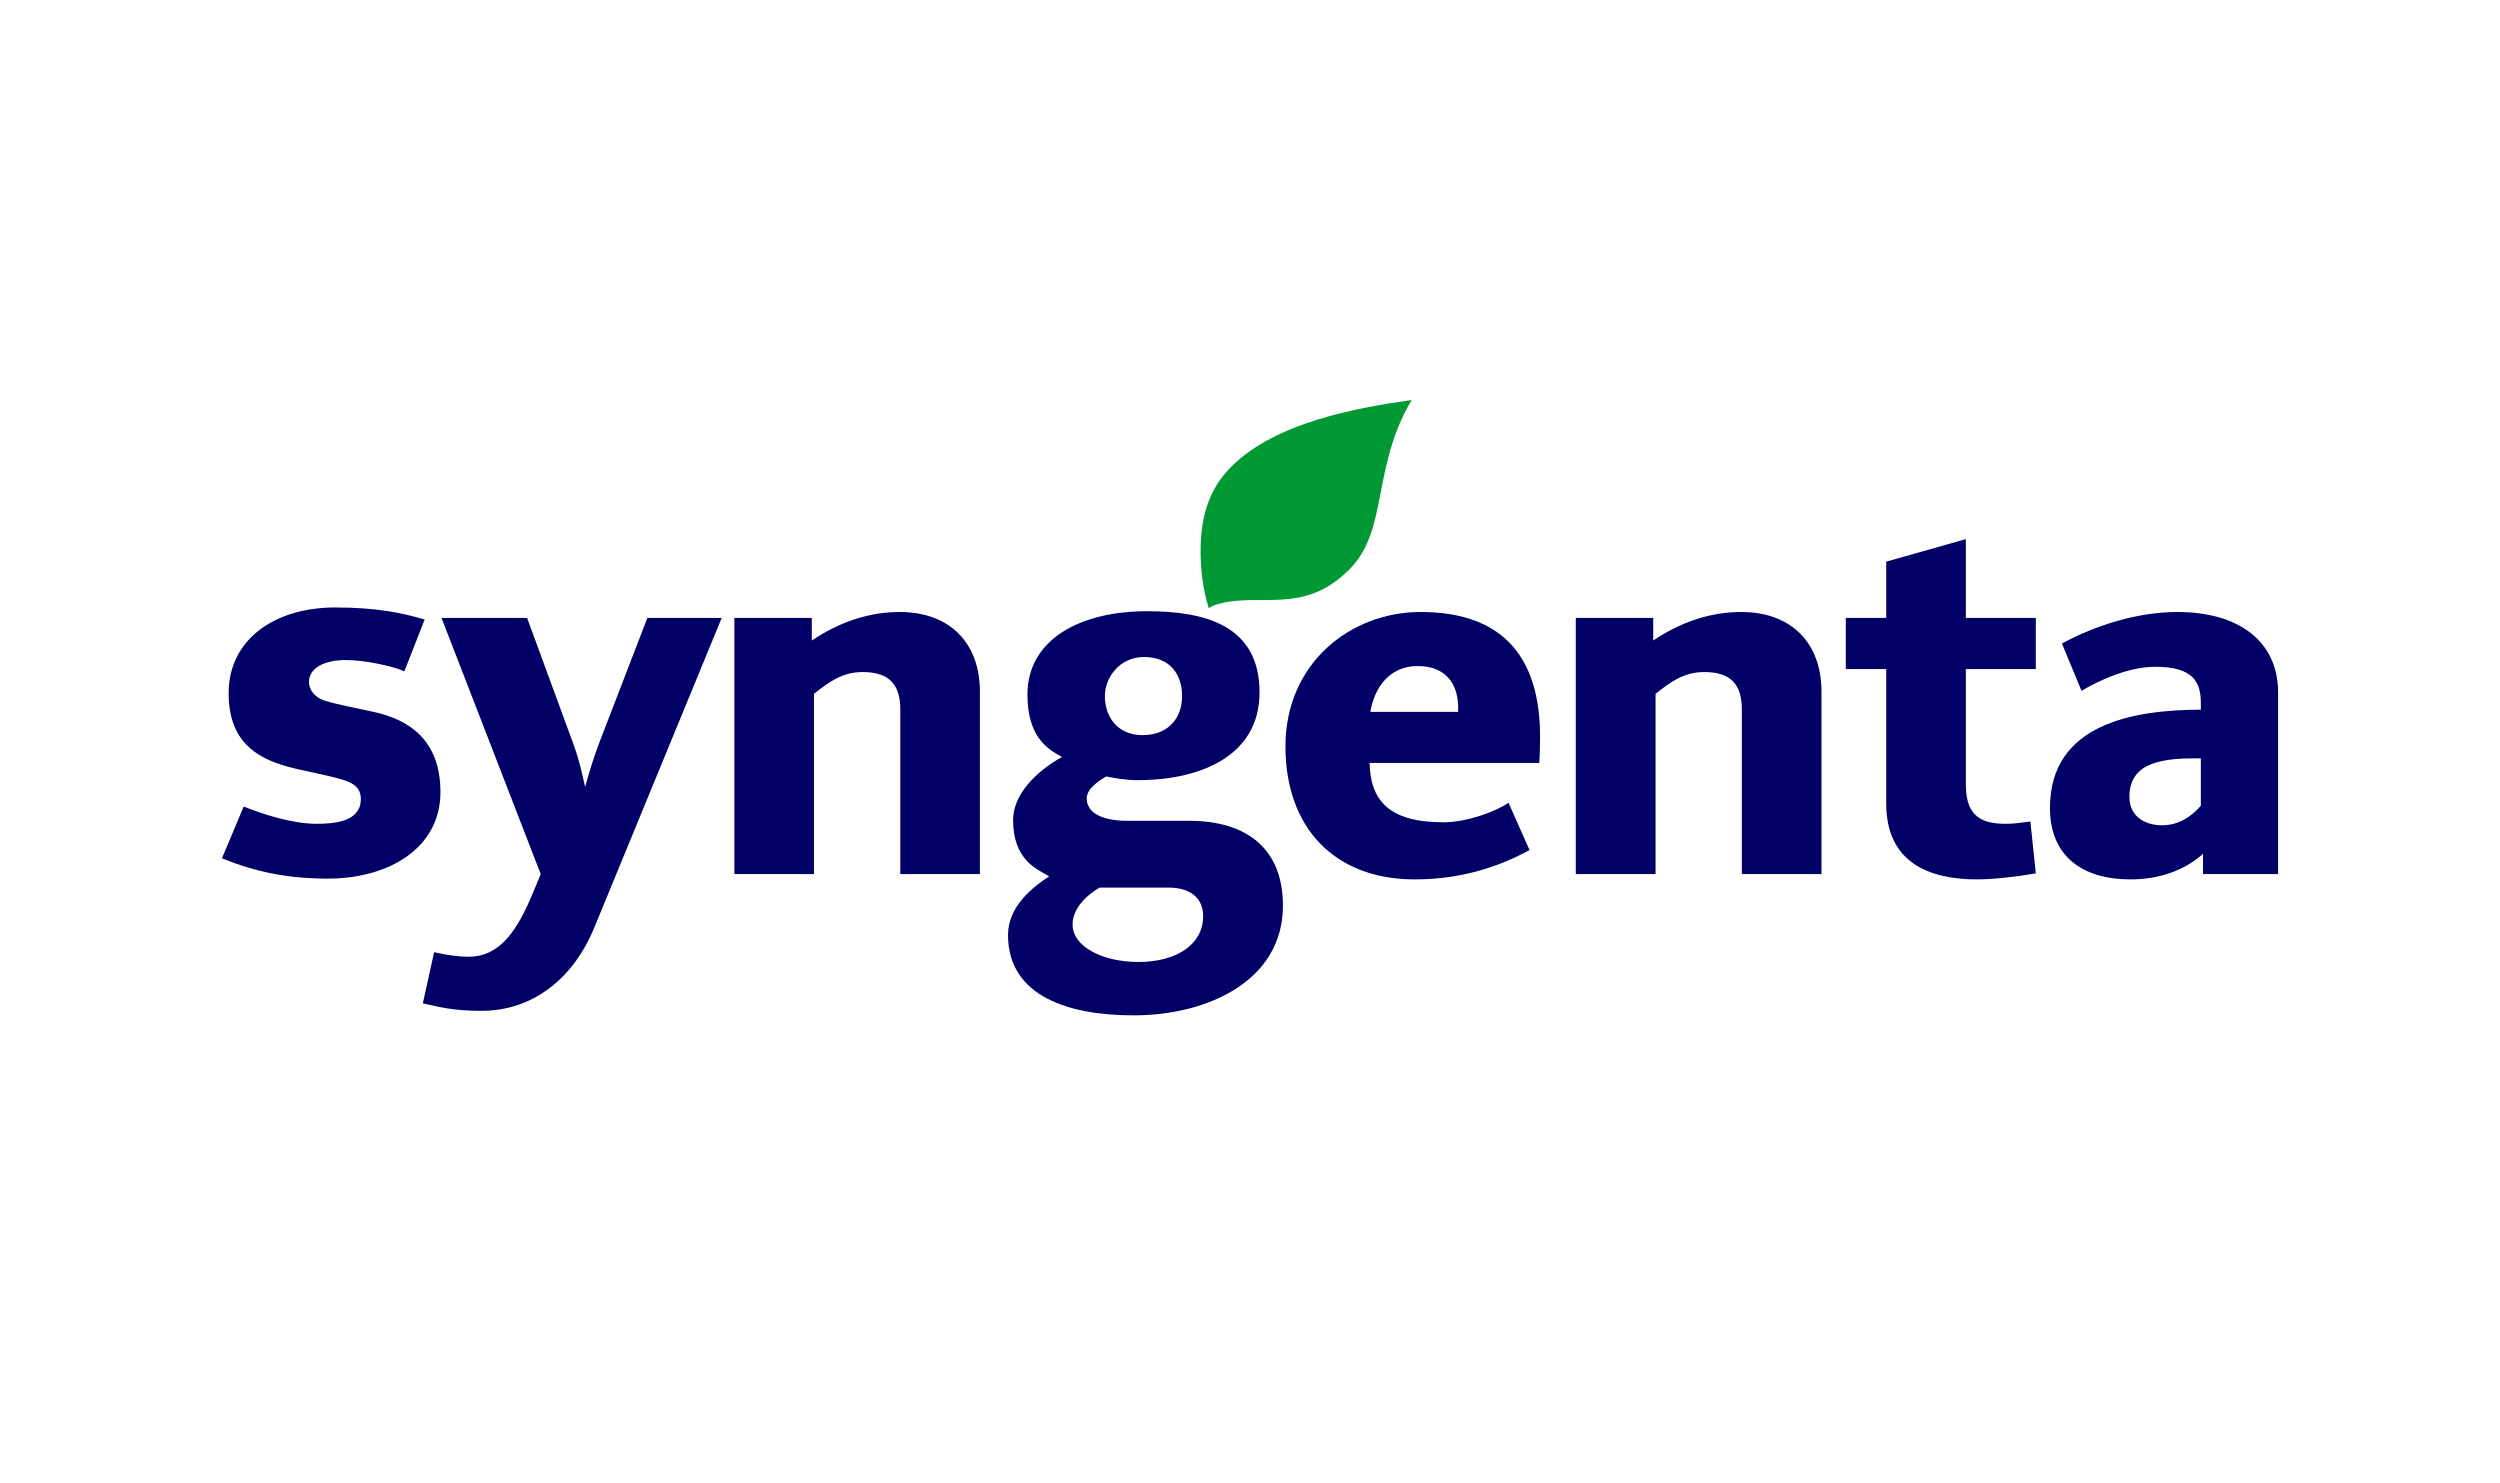
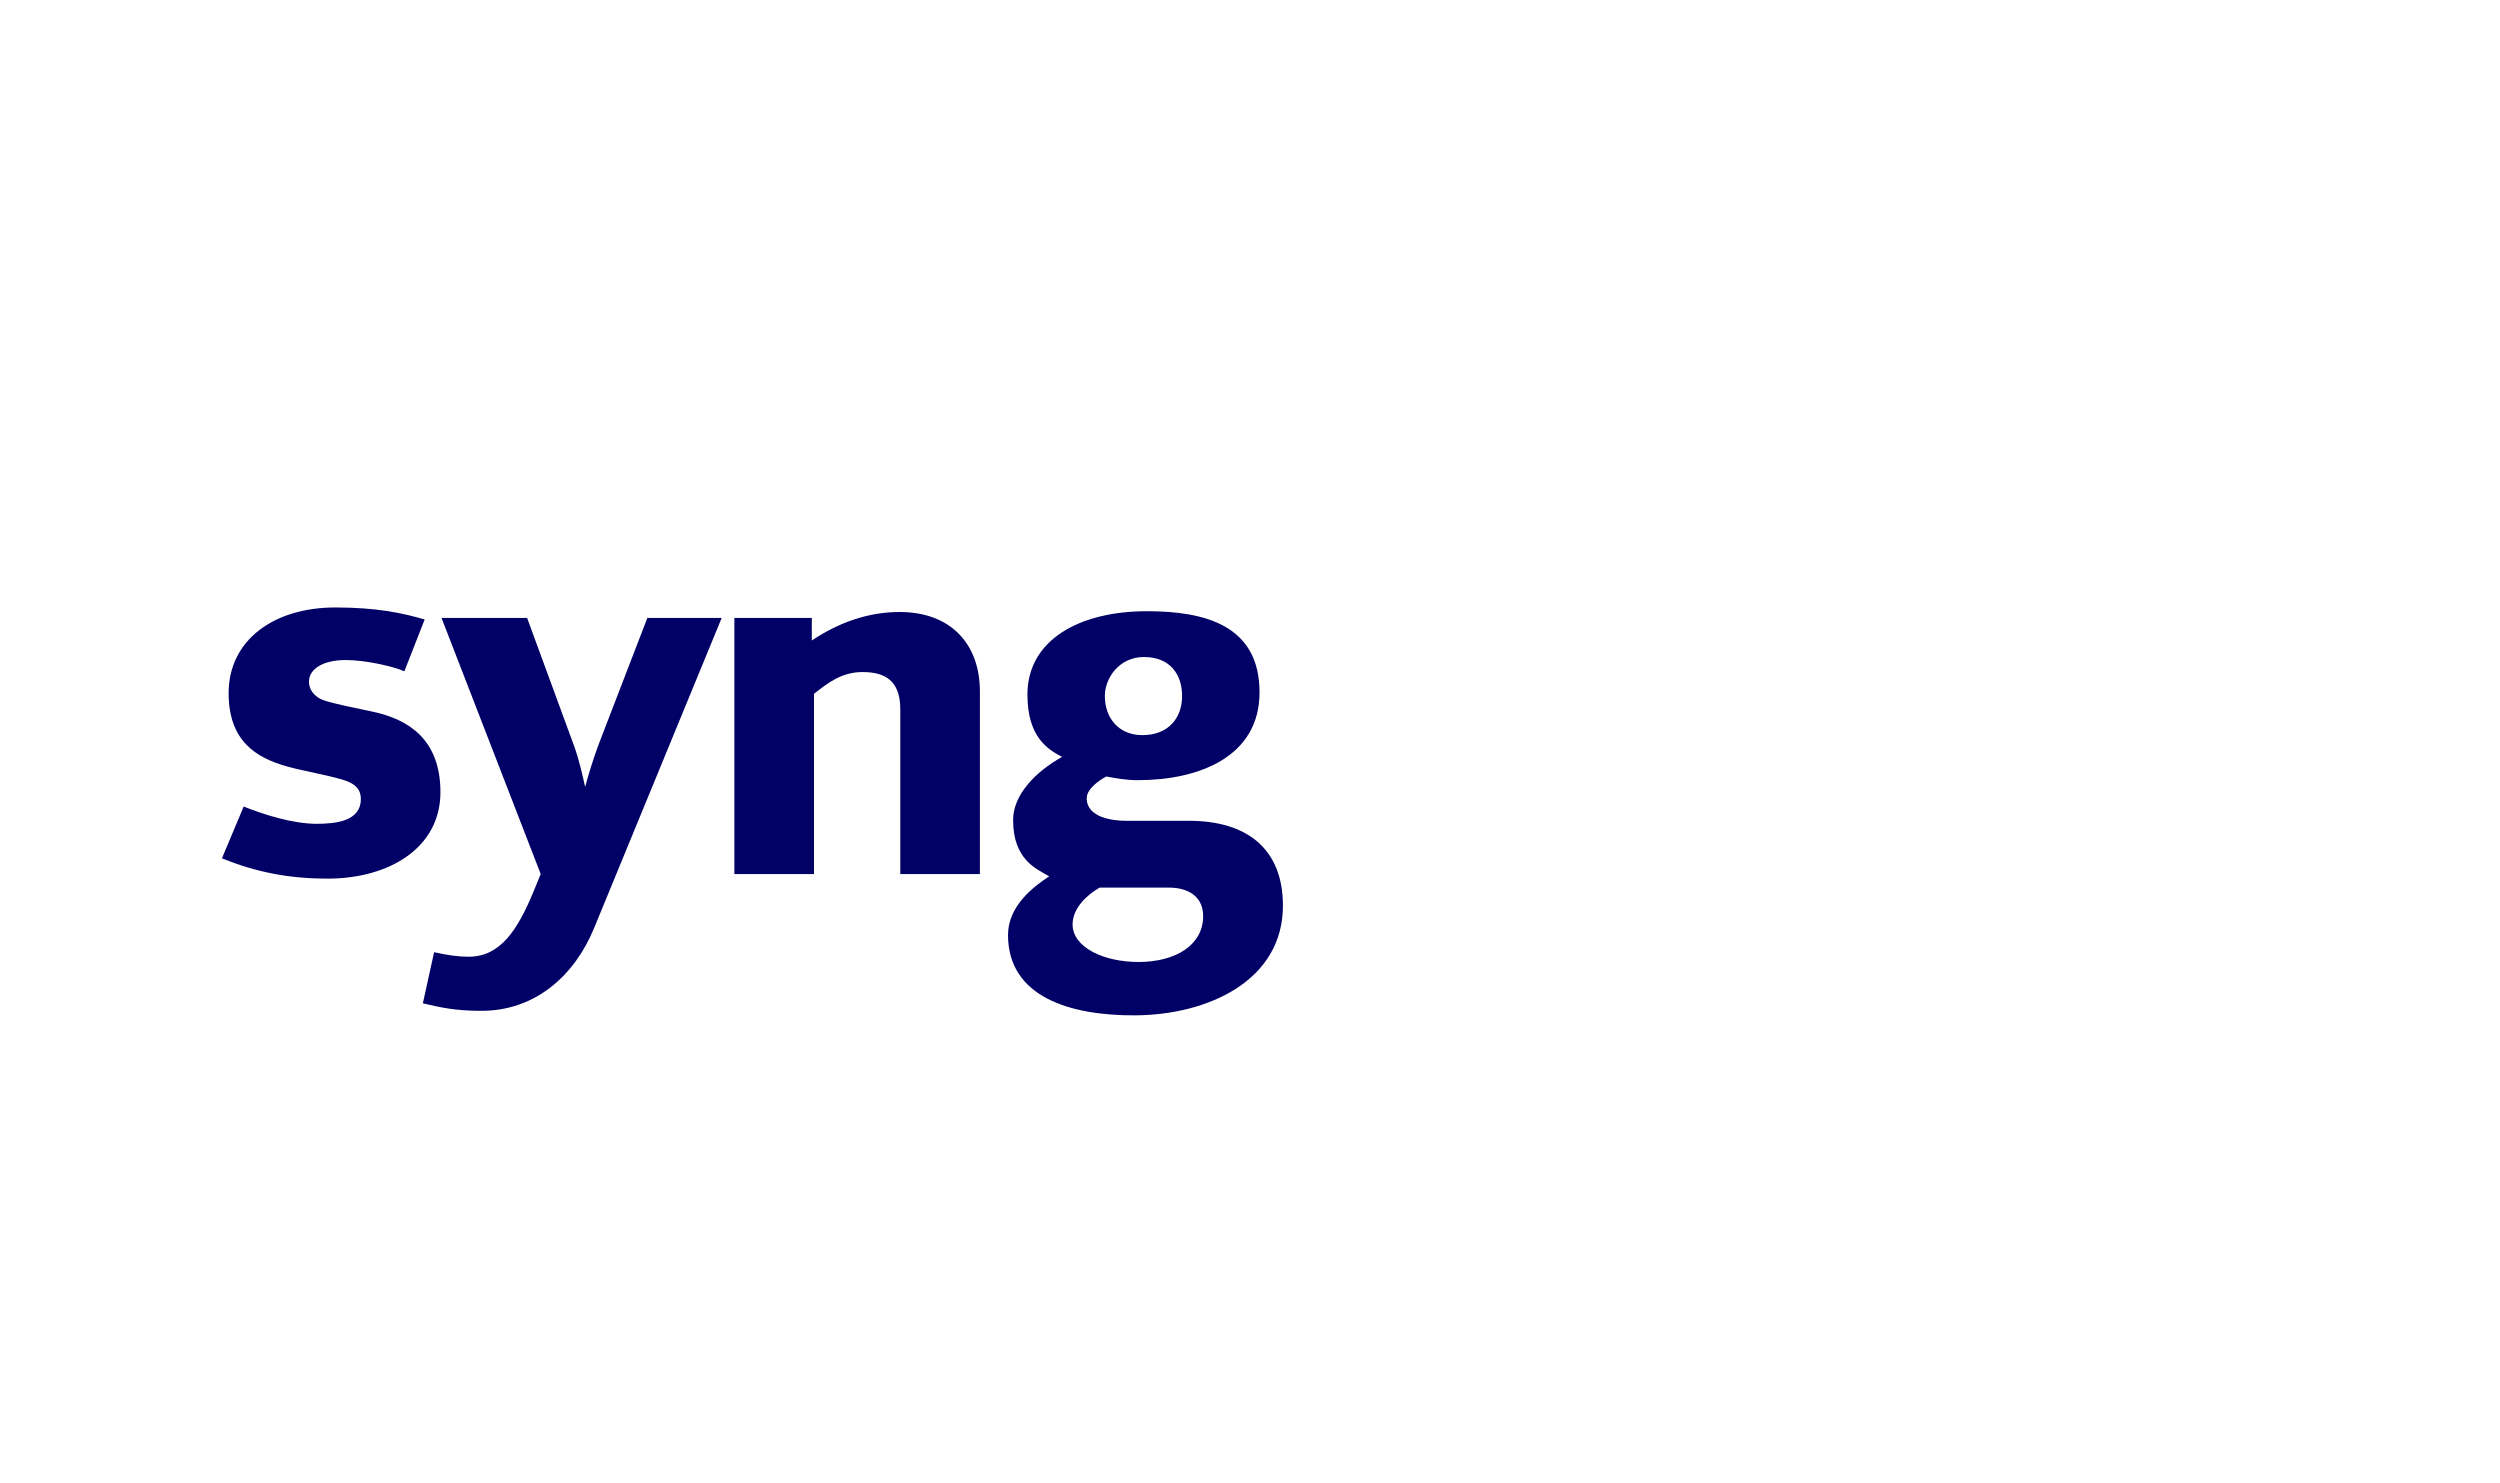
<svg xmlns="http://www.w3.org/2000/svg" width="150" height="89" viewBox="0 0 150 89" fill="none">
-   <path d="M122.149 40.144H117.95V47.082C117.95 49.06 118.994 49.428 120.343 49.428C120.811 49.428 121.312 49.362 121.823 49.292L122.149 52.402C121.051 52.597 119.582 52.764 118.624 52.764C115.741 52.764 113.173 51.754 113.173 48.209V40.144H110.747V37.078H113.173V33.7L117.95 32.346V37.078H122.149V40.144Z" fill="#010066" />
-   <path d="M109.289 52.445H104.513V42.579C104.513 41.126 103.904 40.323 102.261 40.323C101.021 40.323 100.226 40.919 99.334 41.631V52.445H94.547V37.078H99.193V38.431C100.749 37.385 102.533 36.72 104.47 36.72C107.516 36.72 109.289 38.611 109.289 41.495V52.445Z" fill="#010066" />
-   <path d="M84.7 24C82.273 28.095 83.329 31.804 80.957 34.169C79.064 36.069 77.301 36.005 75.234 36.005C74.505 36.005 73.112 36.069 72.525 36.494C72.188 35.412 72.035 34.222 72.035 33.086C72.035 31.137 72.47 29.404 73.874 28.004C76.561 25.32 81.425 24.468 84.7 24Z" fill="#019934" />
  <path d="M58.794 52.445H54.018V42.579C54.018 41.126 53.408 40.323 51.766 40.323C50.536 40.323 49.731 40.919 48.839 41.631V52.445H44.062V37.078H48.708V38.431C50.264 37.385 52.048 36.72 53.974 36.72C57.021 36.72 58.794 38.611 58.794 41.495V52.445Z" fill="#010066" />
  <path d="M43.301 37.078L35.642 55.693C34.467 58.551 32.106 60.65 28.885 60.65C27.275 60.65 26.416 60.44 25.371 60.2L26.046 57.133C26.894 57.322 27.536 57.404 28.113 57.404C30.039 57.404 31.061 55.771 31.997 53.528L32.443 52.445L26.492 37.078H31.627L34.423 44.695C34.761 45.613 34.956 46.556 35.109 47.218C35.283 46.551 35.62 45.444 35.958 44.56L38.841 37.078H43.301Z" fill="#010066" />
  <path d="M26.426 47.533C26.426 50.879 23.336 52.717 19.669 52.717C17.276 52.717 15.35 52.318 13.315 51.502L14.621 48.392C15.829 48.879 17.57 49.428 18.995 49.428C20.105 49.428 21.65 49.292 21.65 47.941C21.65 47.308 21.258 46.983 20.518 46.769C19.604 46.499 18.201 46.256 17.276 46.003C15.328 45.465 13.718 44.443 13.718 41.585C13.718 38.417 16.416 36.448 20.116 36.448C22.564 36.448 24.108 36.769 25.48 37.169L24.261 40.279C23.663 40.002 21.965 39.602 20.747 39.602C19.43 39.602 18.538 40.103 18.538 40.91C18.538 41.309 18.788 41.812 19.485 42.037C20.235 42.276 21.421 42.494 22.411 42.712C24.457 43.159 26.426 44.327 26.426 47.533Z" fill="#010066" />
-   <path d="M132.05 48.345V45.505C129.842 45.468 127.764 45.691 127.764 47.803C127.764 49.111 128.873 49.518 129.711 49.518C130.701 49.518 131.463 49.021 132.05 48.345ZM136.685 52.445H132.181V51.231C131.017 52.265 129.494 52.764 127.818 52.764C124.956 52.764 122.998 51.379 122.998 48.481C122.998 43.387 128.079 42.595 132.05 42.579V42.17C132.05 40.906 131.572 40.007 129.309 40.007C127.774 40.007 126.034 40.766 124.891 41.45L123.716 38.611C125.751 37.508 128.264 36.72 130.647 36.72C134.313 36.72 136.685 38.47 136.685 41.541V52.445Z" fill="#010066" />
-   <path d="M87.485 42.711C87.572 41.017 86.723 39.962 85.059 39.962C83.448 39.962 82.491 41.145 82.219 42.711H87.485ZM92.403 44.2C92.403 44.706 92.392 45.233 92.359 45.776H82.175C82.219 48.012 83.329 49.337 86.593 49.337C88.029 49.337 89.77 48.682 90.51 48.164L91.772 51.004C89.672 52.147 87.409 52.764 84.874 52.764C80.097 52.764 77.127 49.687 77.127 44.784C77.127 39.801 81.022 36.72 85.233 36.72C90.488 36.72 92.403 39.784 92.403 44.2Z" fill="#010066" />
  <path d="M72.189 54.971C72.189 53.717 71.188 53.258 70.165 53.258H65.976C65.334 53.621 64.355 54.423 64.355 55.467C64.355 56.815 66.172 57.719 68.315 57.719C70.546 57.719 72.189 56.697 72.189 54.971ZM70.926 41.765C70.926 40.478 70.219 39.421 68.631 39.421C67.184 39.421 66.291 40.648 66.291 41.765C66.291 43.055 67.097 44.108 68.544 44.108C70.132 44.108 70.926 43.049 70.926 41.765ZM76.976 54.34C76.976 58.823 72.504 60.898 68.098 60.921C64.213 60.939 60.481 59.824 60.481 56.097C60.481 54.355 62.016 53.19 62.951 52.582C62.44 52.286 61.961 52.052 61.559 51.592C61.134 51.104 60.786 50.392 60.786 49.2C60.786 47.701 62.113 46.31 63.724 45.416C62.832 44.947 61.646 44.194 61.646 41.675C61.646 38.4 64.757 36.673 68.816 36.673C72.265 36.673 75.572 37.498 75.572 41.541C75.572 45.402 71.949 46.81 68.272 46.81C67.586 46.81 66.977 46.705 66.379 46.588C65.987 46.797 65.203 47.314 65.203 47.895C65.203 49.075 66.814 49.248 67.554 49.248H71.34C74.843 49.248 76.976 50.95 76.976 54.34Z" fill="#010066" />
</svg>